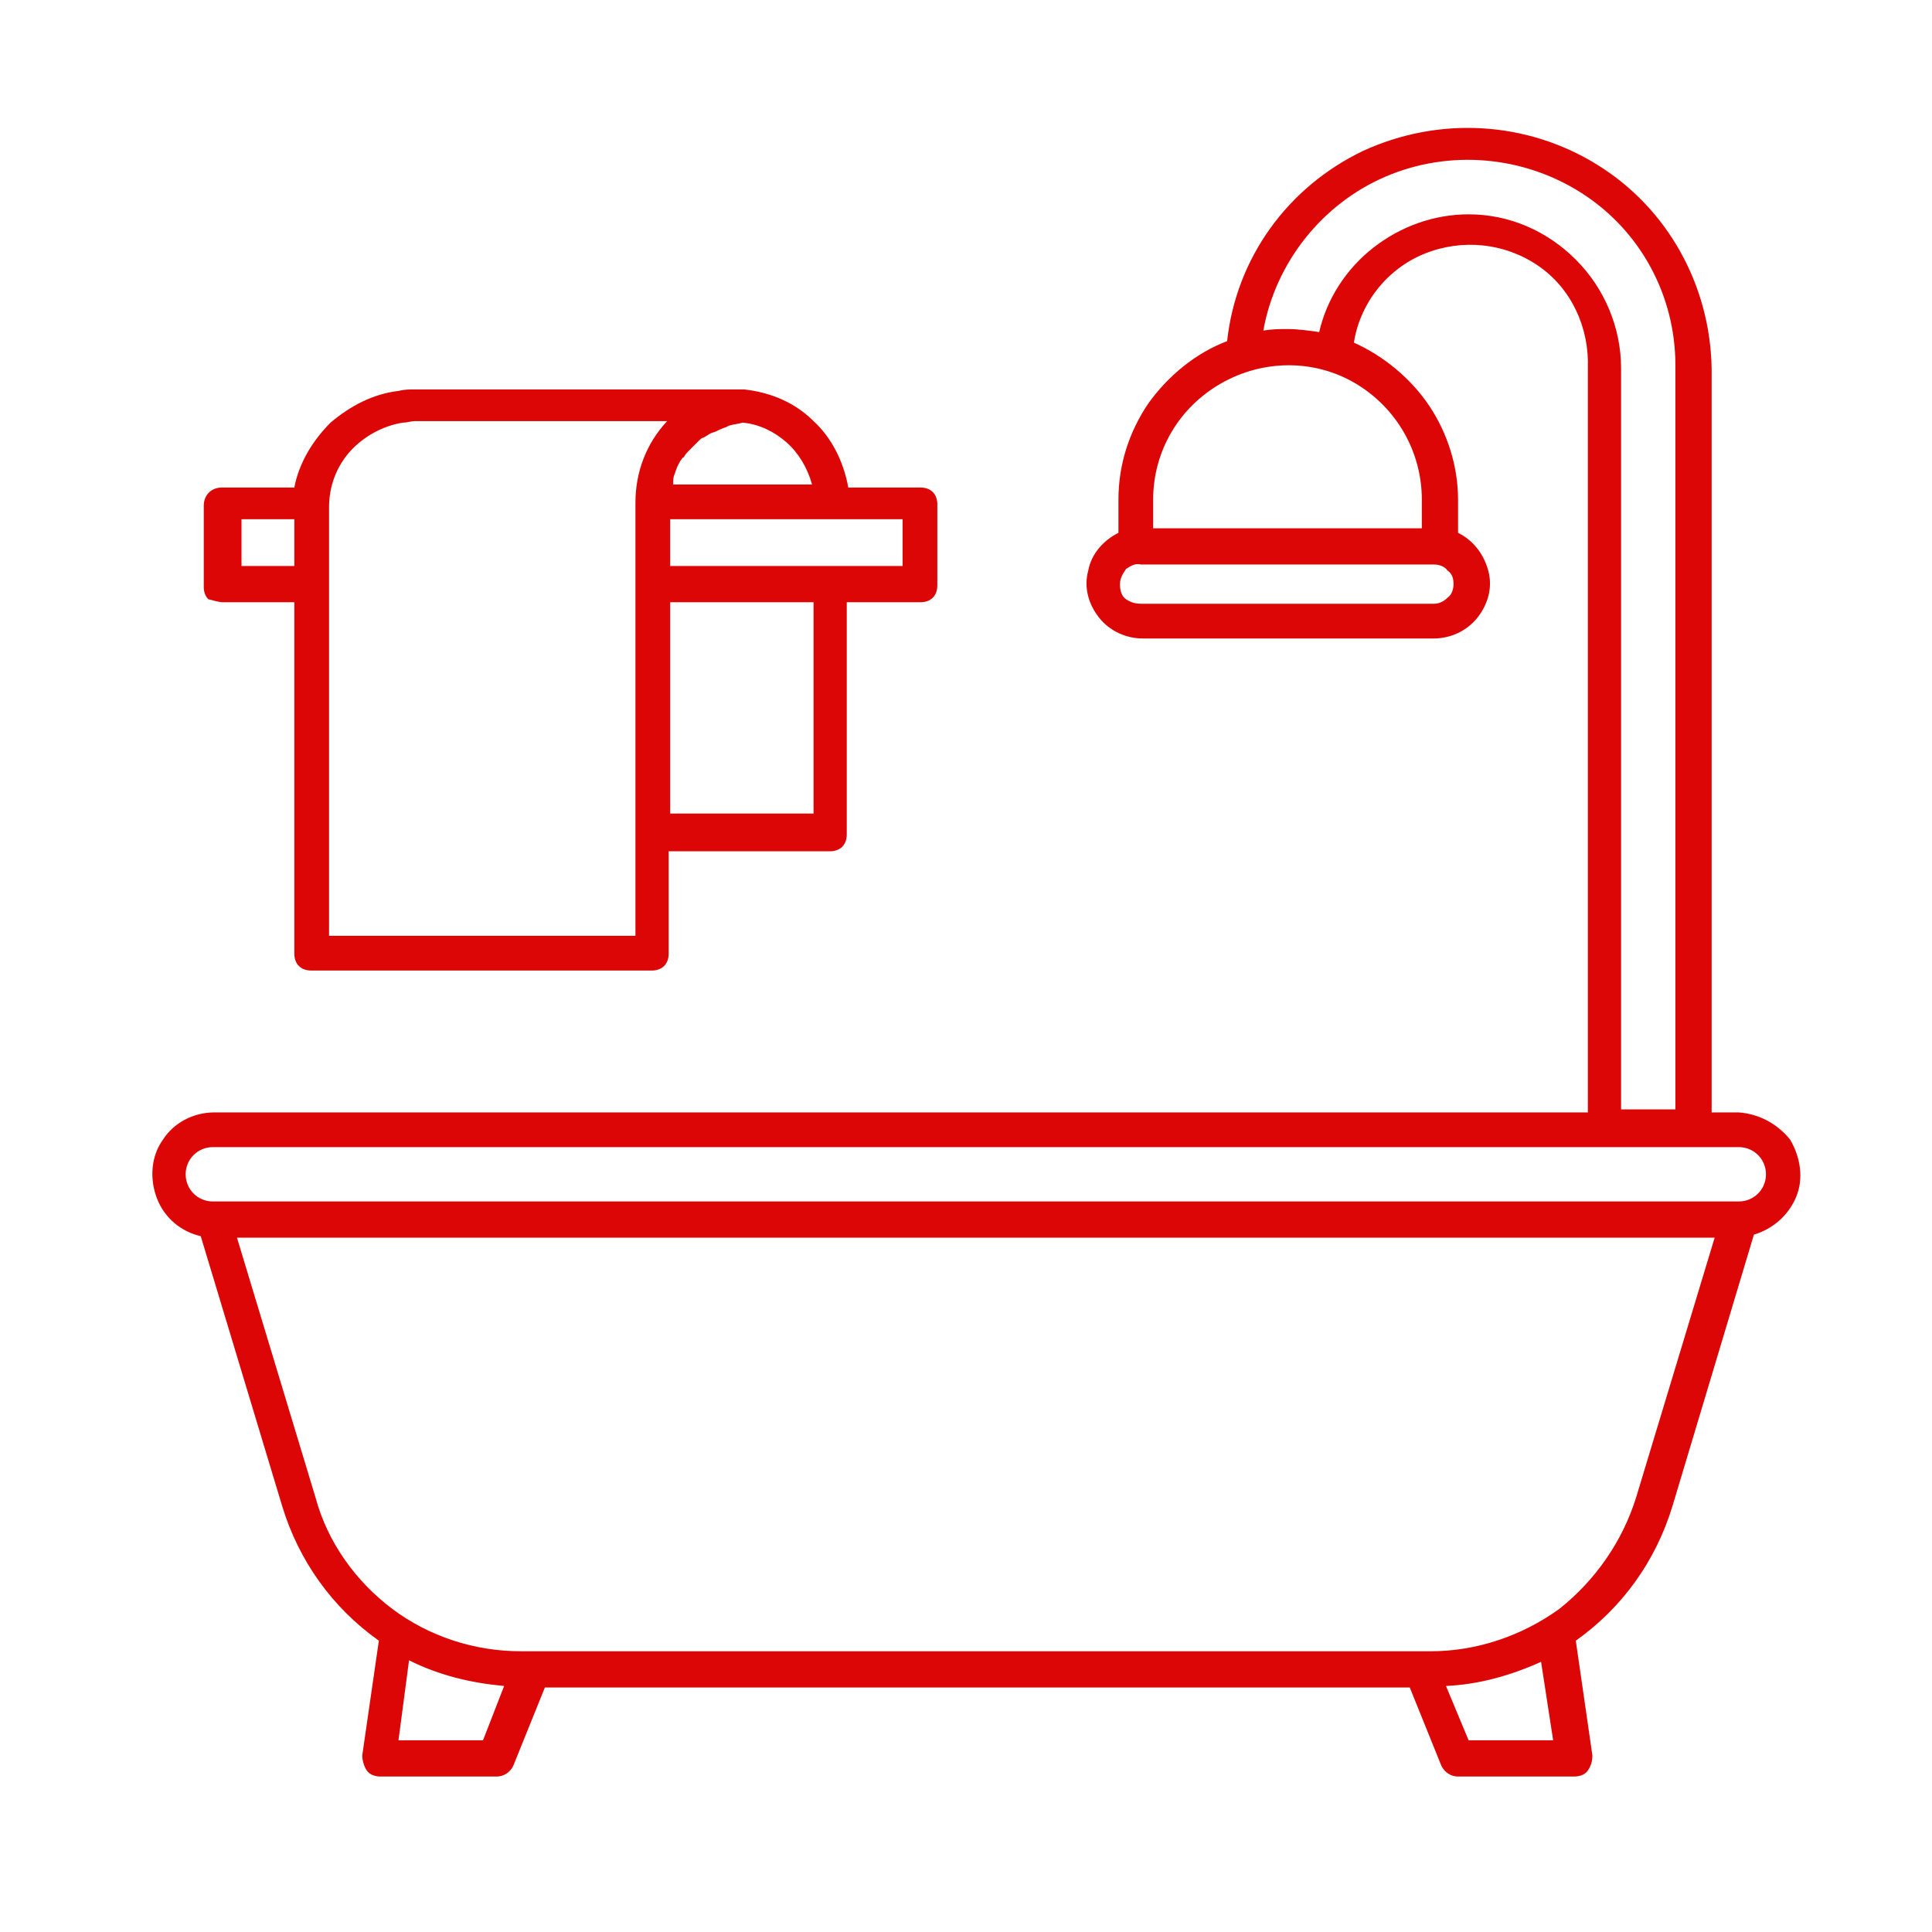
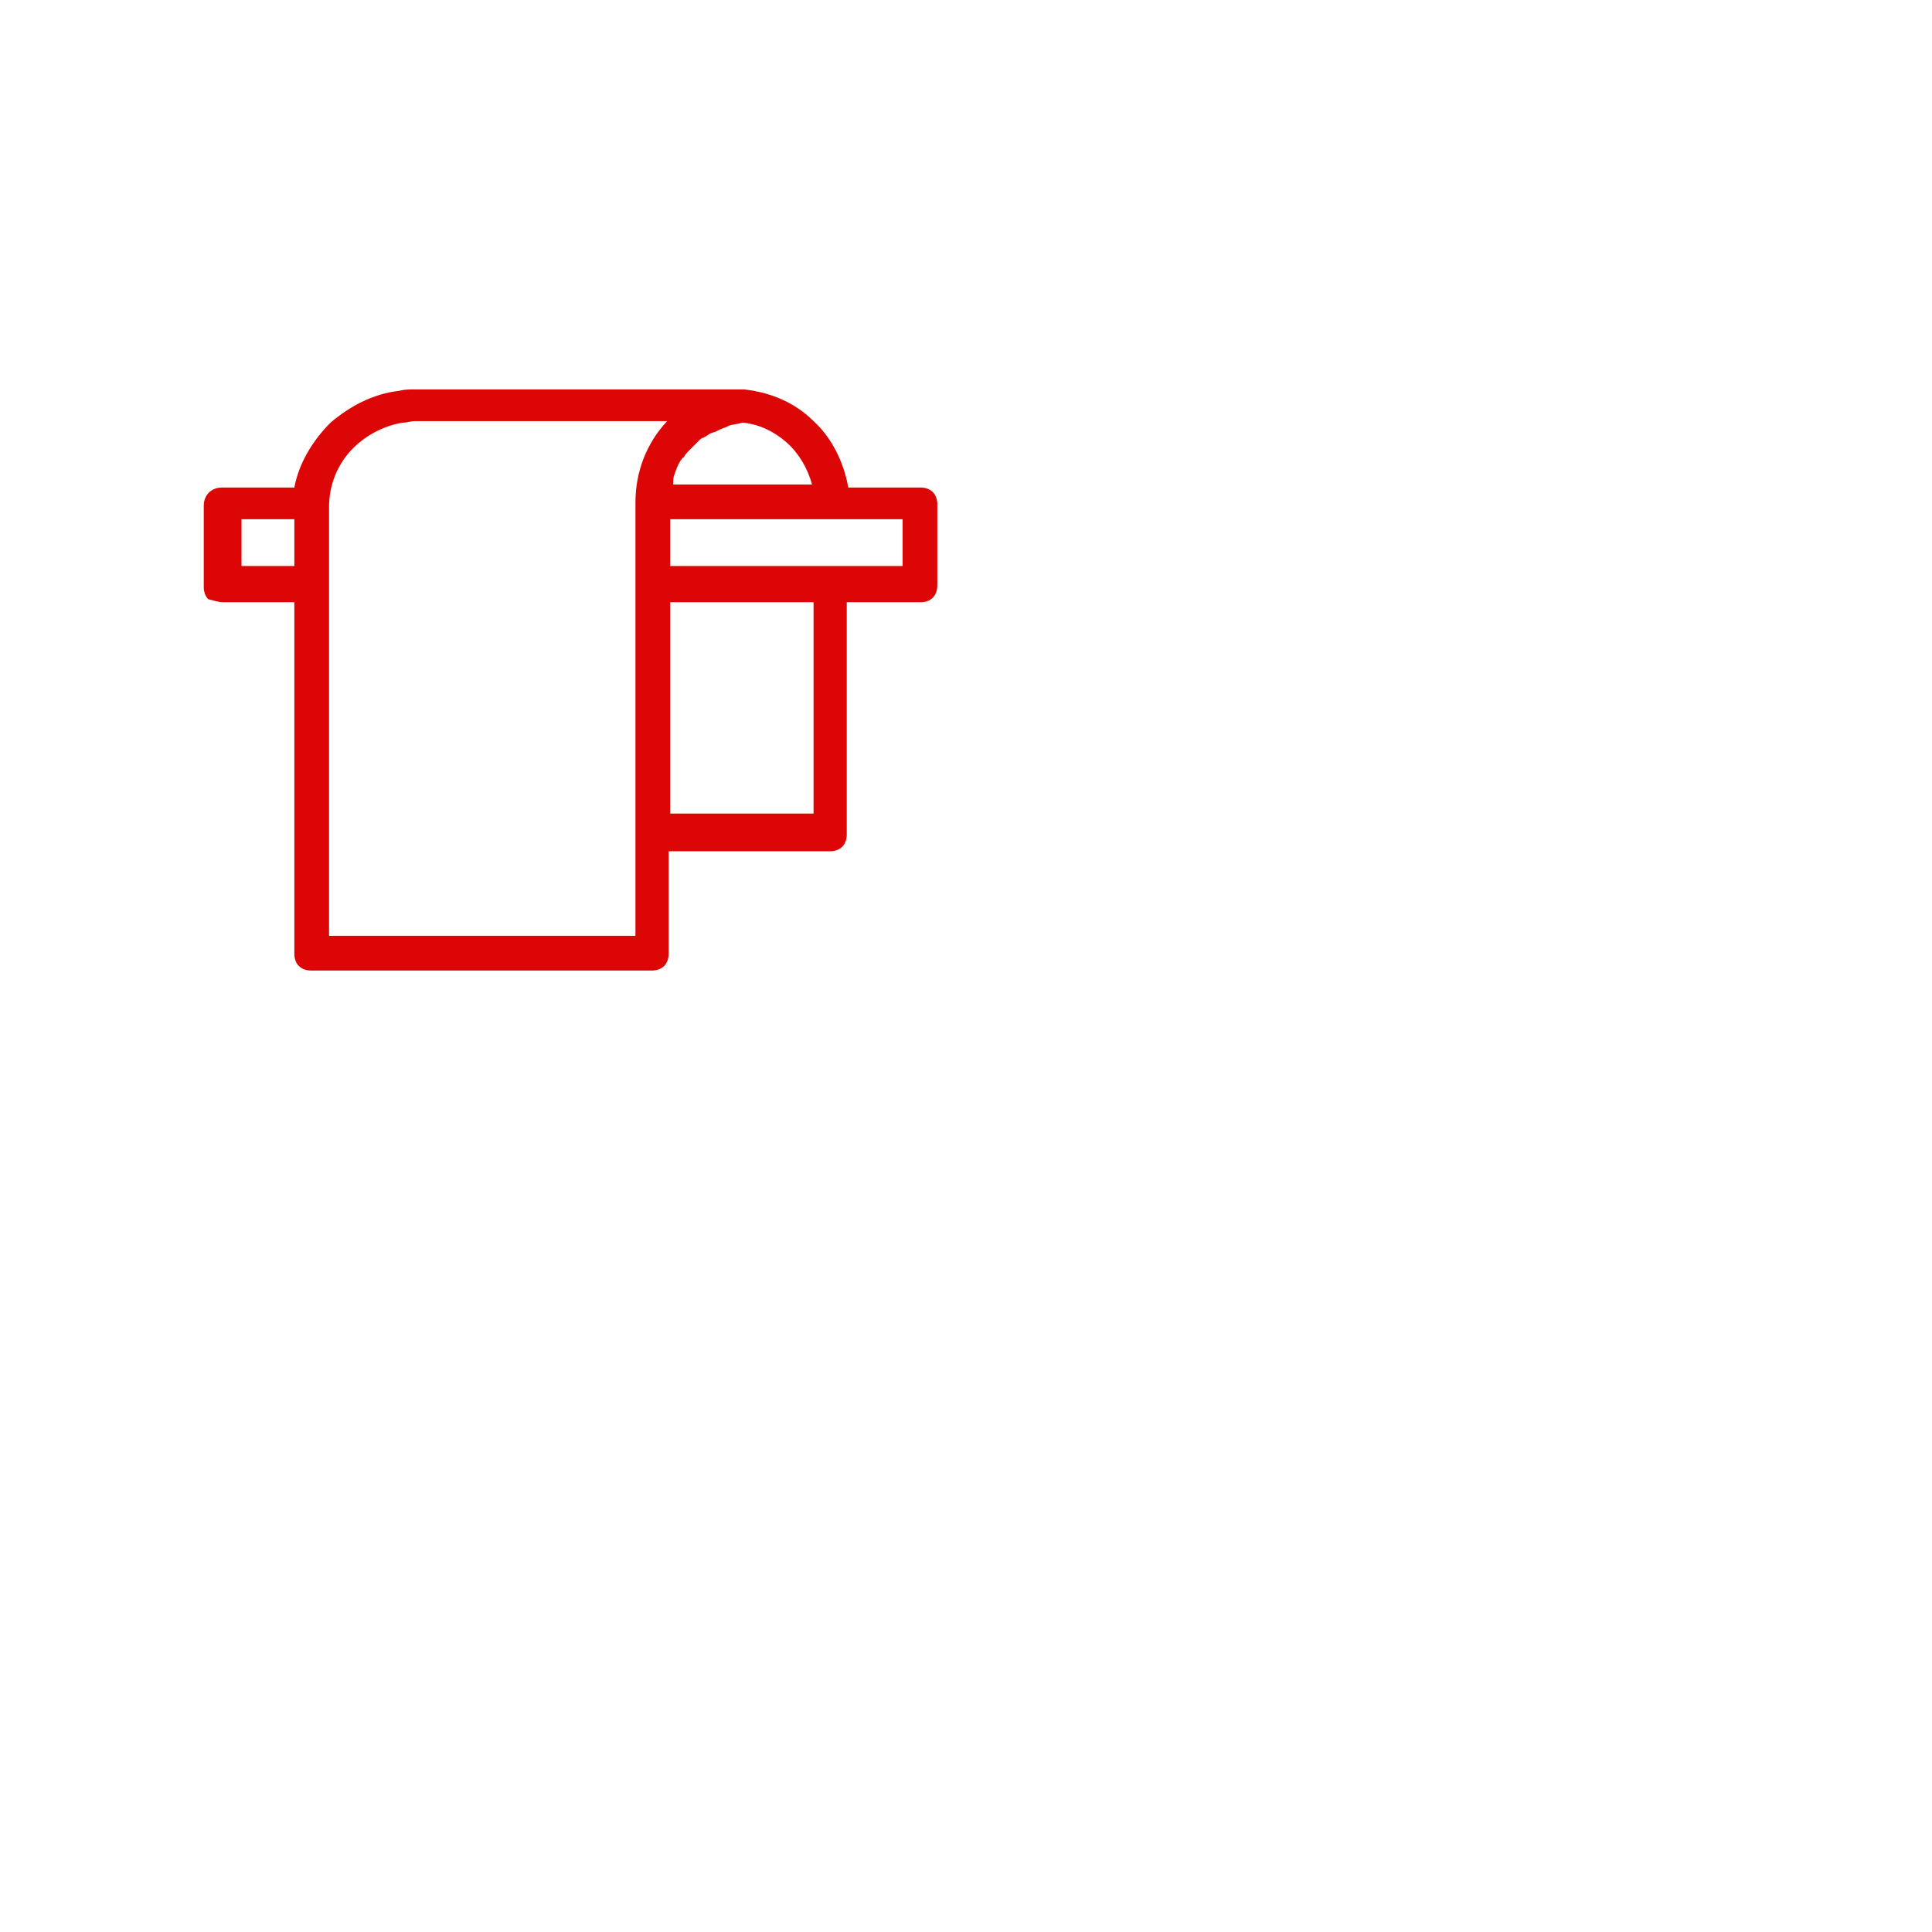
<svg xmlns="http://www.w3.org/2000/svg" version="1.1" id="Слой_1" x="0px" y="0px" viewBox="0 0 128 128" style="enable-background:new 0 0 128 128;" xml:space="preserve">
  <style type="text/css">
	.st0{fill:#DC0606;}
</style>
-   <path class="st0" d="M115.2,73.7h-1.8V24.4c-0.1-5.5-2.9-10.6-7.6-13.5S95.3,7.7,90.3,10c-5,2.4-8.4,7.1-9,12.6  c-2.1,0.8-3.9,2.3-5.2,4.1c-1.3,1.9-2,4.1-2,6.4v2.2c-1,0.5-1.8,1.4-2,2.5c-0.3,1.1,0,2.2,0.7,3.1c0.7,0.9,1.8,1.4,2.9,1.4H95  c1.1,0,2.2-0.5,2.9-1.4c0.7-0.9,1-2,0.7-3.1c-0.3-1.1-1-2-2-2.5v-2.2c0-2.2-0.7-4.4-1.9-6.2c-1.2-1.8-3-3.3-5-4.2  c0.4-2.6,2.2-4.9,4.7-5.9c2.5-1,5.3-0.7,7.5,0.8c2.2,1.5,3.4,4.1,3.3,6.8v49.3h-91c-1.4,0-2.7,0.7-3.4,1.8c-0.8,1.1-0.9,2.6-0.4,3.9  c0.5,1.3,1.6,2.2,2.9,2.5l5.4,17.9c1.1,3.6,3.3,6.7,6.4,8.9l-1.1,7.6c0,0.3,0.1,0.7,0.3,1c0.2,0.3,0.6,0.4,0.9,0.4h7.7  c0.5,0,0.9-0.3,1.1-0.7l2.1-5.2h57.3l2.1,5.2h0c0.2,0.4,0.6,0.7,1.1,0.7h7.7c0.3,0,0.7-0.1,0.9-0.4c0.2-0.3,0.3-0.6,0.3-1l-1.1-7.6  c3.1-2.2,5.3-5.3,6.4-8.9l5.4-18v0c1.3-0.4,2.3-1.3,2.8-2.5c0.5-1.2,0.3-2.6-0.4-3.8C117.7,74.4,116.5,73.8,115.2,73.7L115.2,73.7z   M96.3,38.7c0,0.3-0.1,0.7-0.4,0.9C95.7,39.8,95.4,40,95,40H75.6c-0.4,0-0.7-0.1-1-0.3c-0.3-0.2-0.4-0.6-0.4-1c0-0.4,0.2-0.7,0.4-1  c0.3-0.2,0.6-0.4,1-0.3H95c0.3,0,0.7,0.1,0.9,0.4C96.2,38,96.3,38.3,96.3,38.7L96.3,38.7z M94.2,33.1V35H76.4v-1.9l0,0  c0-3.2,1.7-6.1,4.5-7.7c2.8-1.6,6.2-1.6,8.9,0C92.5,27,94.2,29.9,94.2,33.1L94.2,33.1z M97.3,14.2c-2.3,0-4.5,0.8-6.3,2.2  c-1.8,1.4-3.1,3.4-3.6,5.6c-0.7-0.1-1.4-0.2-2.1-0.2c-0.5,0-1,0-1.6,0.1c0.8-4.5,3.9-8.4,8.1-10.2c4.2-1.8,9.1-1.4,13,1.1  c3.9,2.5,6.2,6.8,6.2,11.4v49.3h-3.6V24.4c0-2.7-1.1-5.3-3-7.2C102.5,15.3,100,14.2,97.3,14.2L97.3,14.2z M32,115.3h-5.6l0.7-5.3  l0,0c2,1,4.1,1.5,6.3,1.7L32,115.3z M97.3,115.3l-1.5-3.6v0c2.2-0.1,4.3-0.7,6.3-1.6l0.8,5.2L97.3,115.3z M108.4,99.2L108.4,99.2  c-0.9,2.9-2.7,5.5-5.1,7.4c-2.5,1.8-5.5,2.8-8.5,2.8H34.5c-3.1,0-6.1-1-8.5-2.8s-4.3-4.4-5.1-7.4L15.7,82h97.9L108.4,99.2z   M115.2,79.6H14.1c-1,0-1.8-0.8-1.8-1.8c0-1,0.8-1.8,1.8-1.8h101.1c1,0,1.8,0.8,1.8,1.8C117,78.8,116.2,79.6,115.2,79.6z" />
  <path class="st0" d="M14.8,39.9h4.7v23.3c0,0.3,0.1,0.6,0.3,0.8c0.2,0.2,0.5,0.3,0.8,0.3h22.6c0.3,0,0.6-0.1,0.8-0.3  c0.2-0.2,0.3-0.5,0.3-0.8v-6.8h10.7c0.3,0,0.6-0.1,0.8-0.3c0.2-0.2,0.3-0.5,0.3-0.8V39.9H61c0.3,0,0.6-0.1,0.8-0.3  c0.2-0.2,0.3-0.5,0.3-0.8v-5.4c0-0.3-0.1-0.6-0.3-0.8c-0.2-0.2-0.5-0.3-0.8-0.3h-4.8c-0.3-1.7-1.1-3.3-2.3-4.4  c-1.2-1.2-2.8-1.9-4.6-2.1h-0.2c-0.2,0-0.5,0-0.7,0H27.5c-0.4,0-0.7,0-1.1,0.1c-1.7,0.2-3.2,1-4.5,2.1c-1.2,1.2-2.1,2.7-2.4,4.3  h-4.8c-0.7,0-1.2,0.5-1.2,1.2v5.4c0,0.3,0.1,0.6,0.3,0.8C14.2,39.8,14.5,39.9,14.8,39.9L14.8,39.9z M44.7,31.4L44.7,31.4  C44.7,31.3,44.7,31.3,44.7,31.4c0.1-0.3,0.2-0.6,0.4-0.9c0.1-0.1,0.1-0.2,0.2-0.2c0.1-0.2,0.2-0.3,0.4-0.5l0.2-0.2h0  c0.1-0.1,0.3-0.3,0.4-0.4c0.1-0.1,0.2-0.2,0.3-0.2c0.2-0.1,0.3-0.2,0.5-0.3l0.3-0.1c0.2-0.1,0.4-0.2,0.7-0.3l0.2-0.1  c0.3-0.1,0.6-0.1,0.9-0.2c1.1,0.1,2.1,0.6,2.9,1.3c0.8,0.7,1.4,1.7,1.7,2.8h-9.2C44.6,31.8,44.6,31.6,44.7,31.4L44.7,31.4z   M44.4,34.4h15.4v3.1H44.4L44.4,34.4z M44.4,39.9h9.5v14h-9.5L44.4,39.9z M21.8,33.6c0-1.4,0.5-2.7,1.4-3.7c0.9-1,2.2-1.7,3.5-1.9  c0.3,0,0.5-0.1,0.8-0.1h16.7c-1.4,1.5-2.1,3.4-2.1,5.4v28.7H21.8L21.8,33.6z M16,34.4h3.5v3.1H16V34.4z" />
</svg>